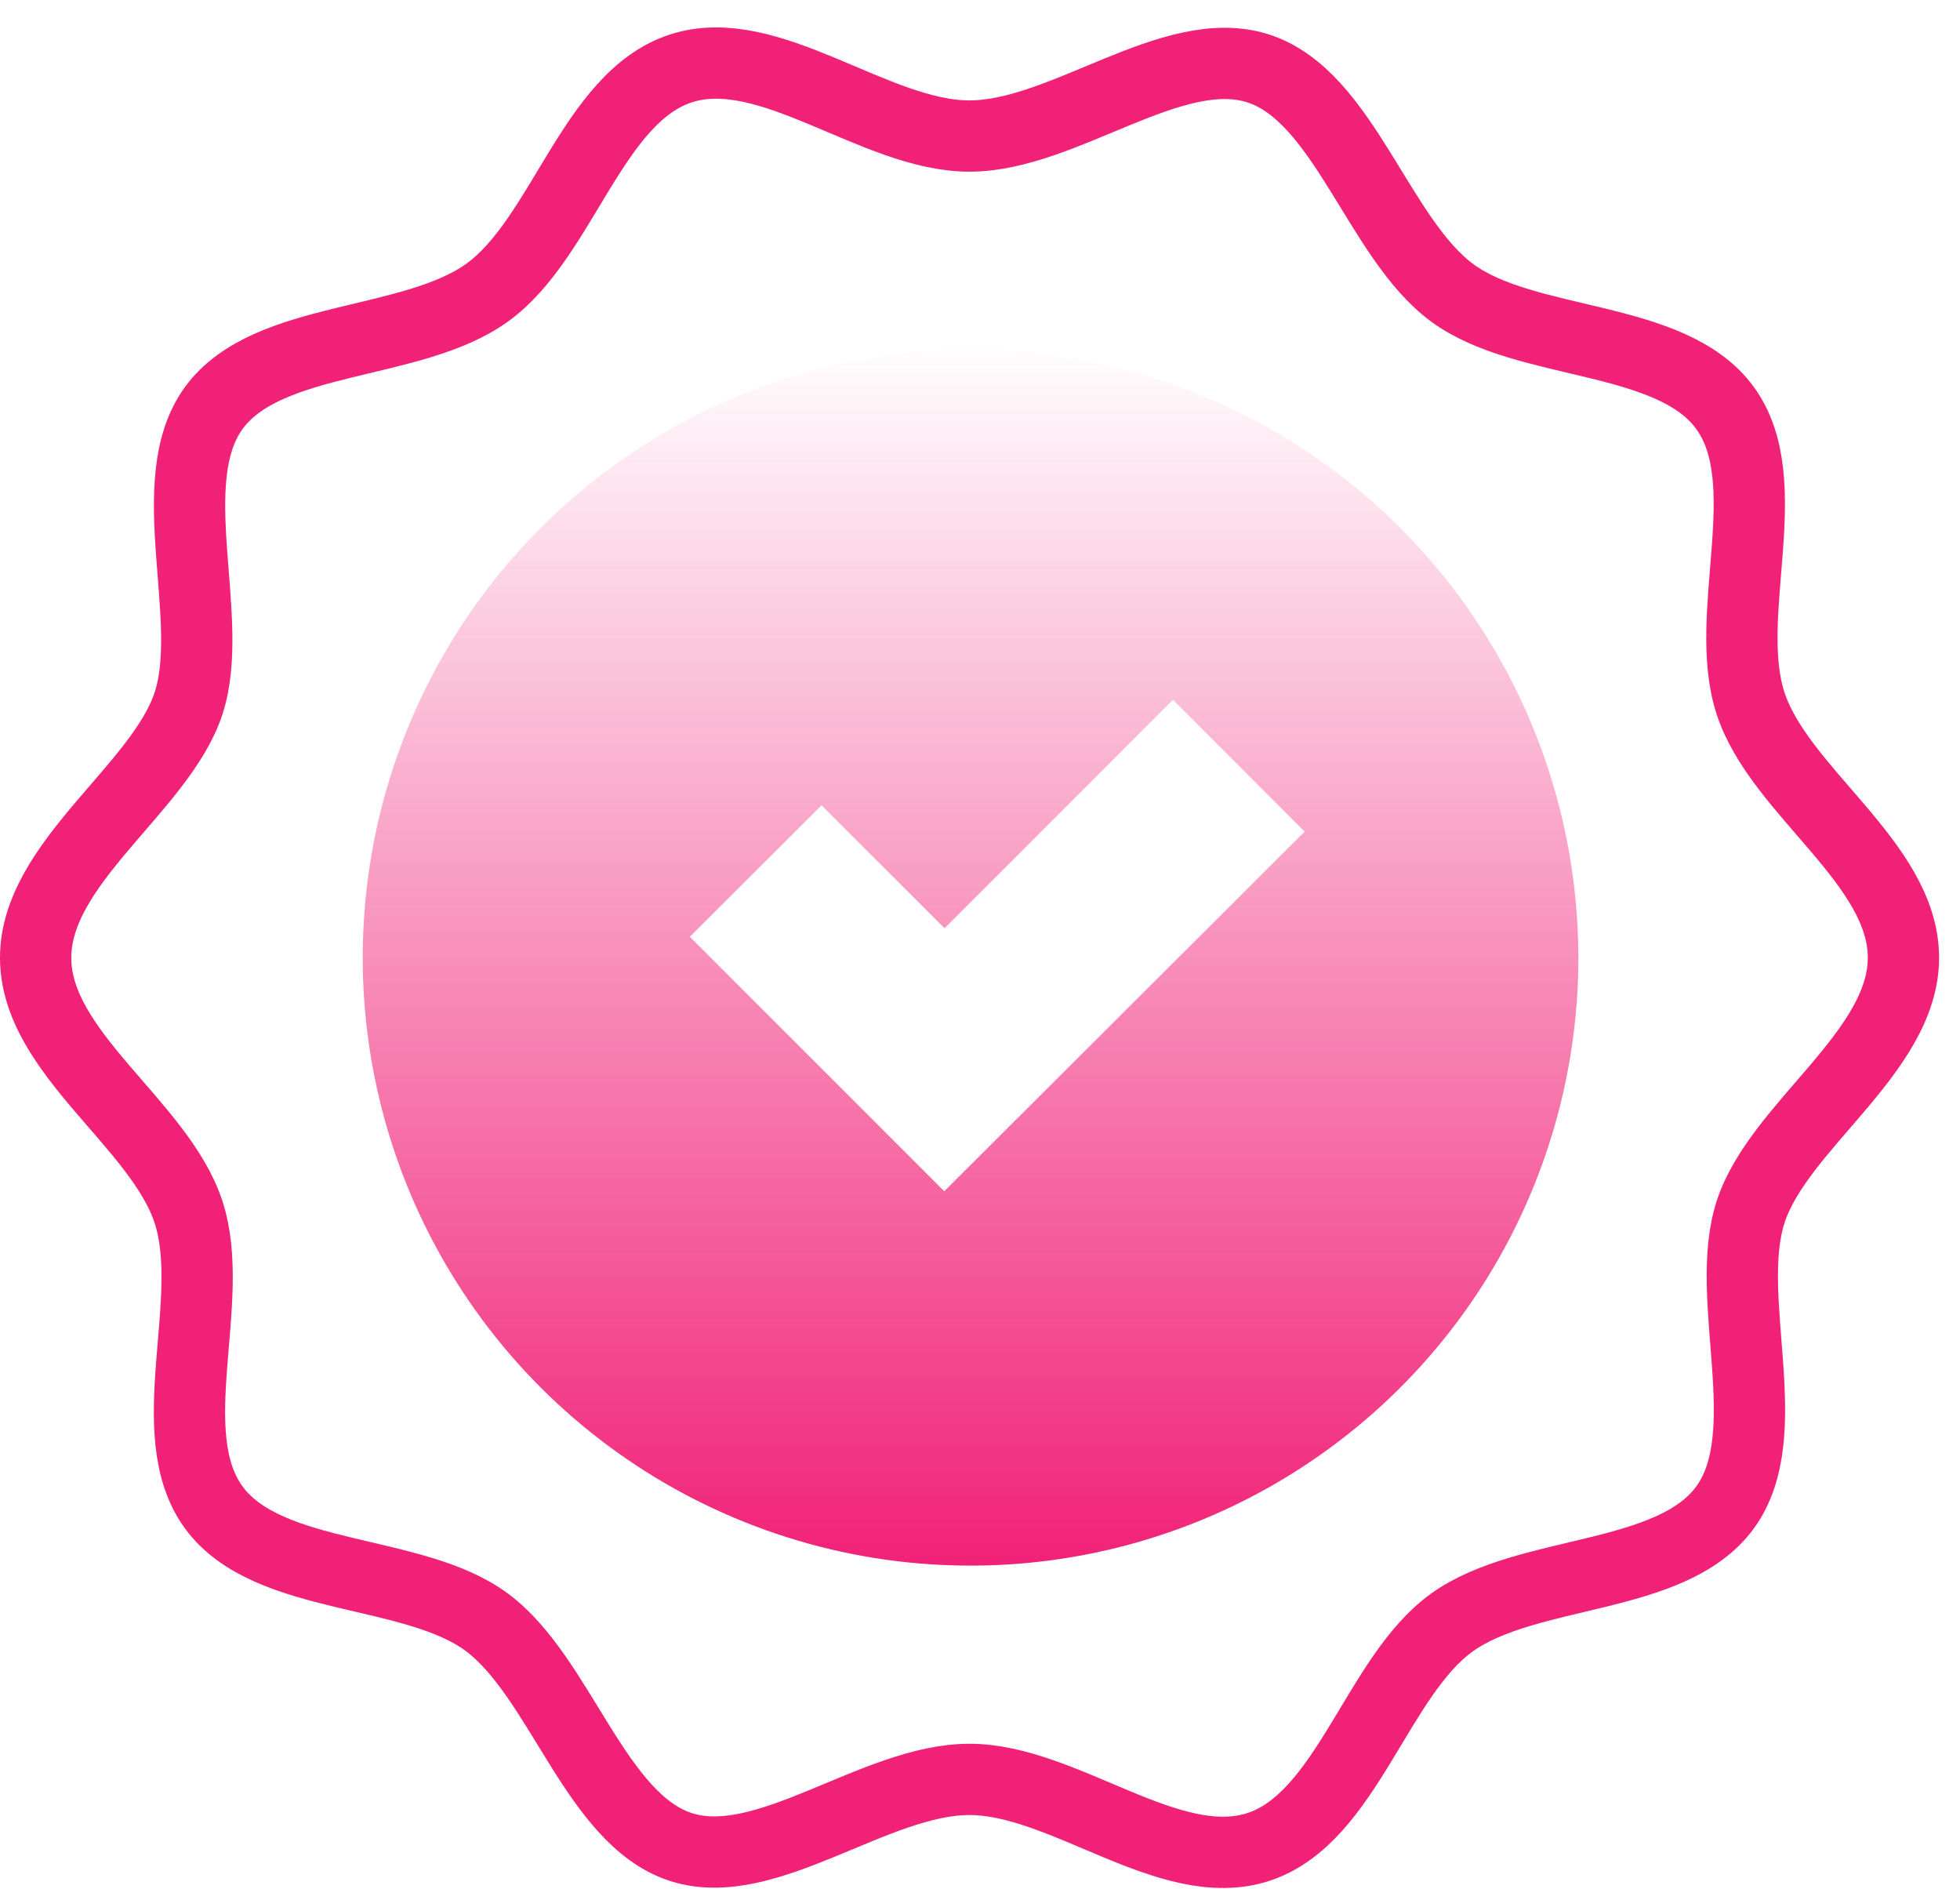
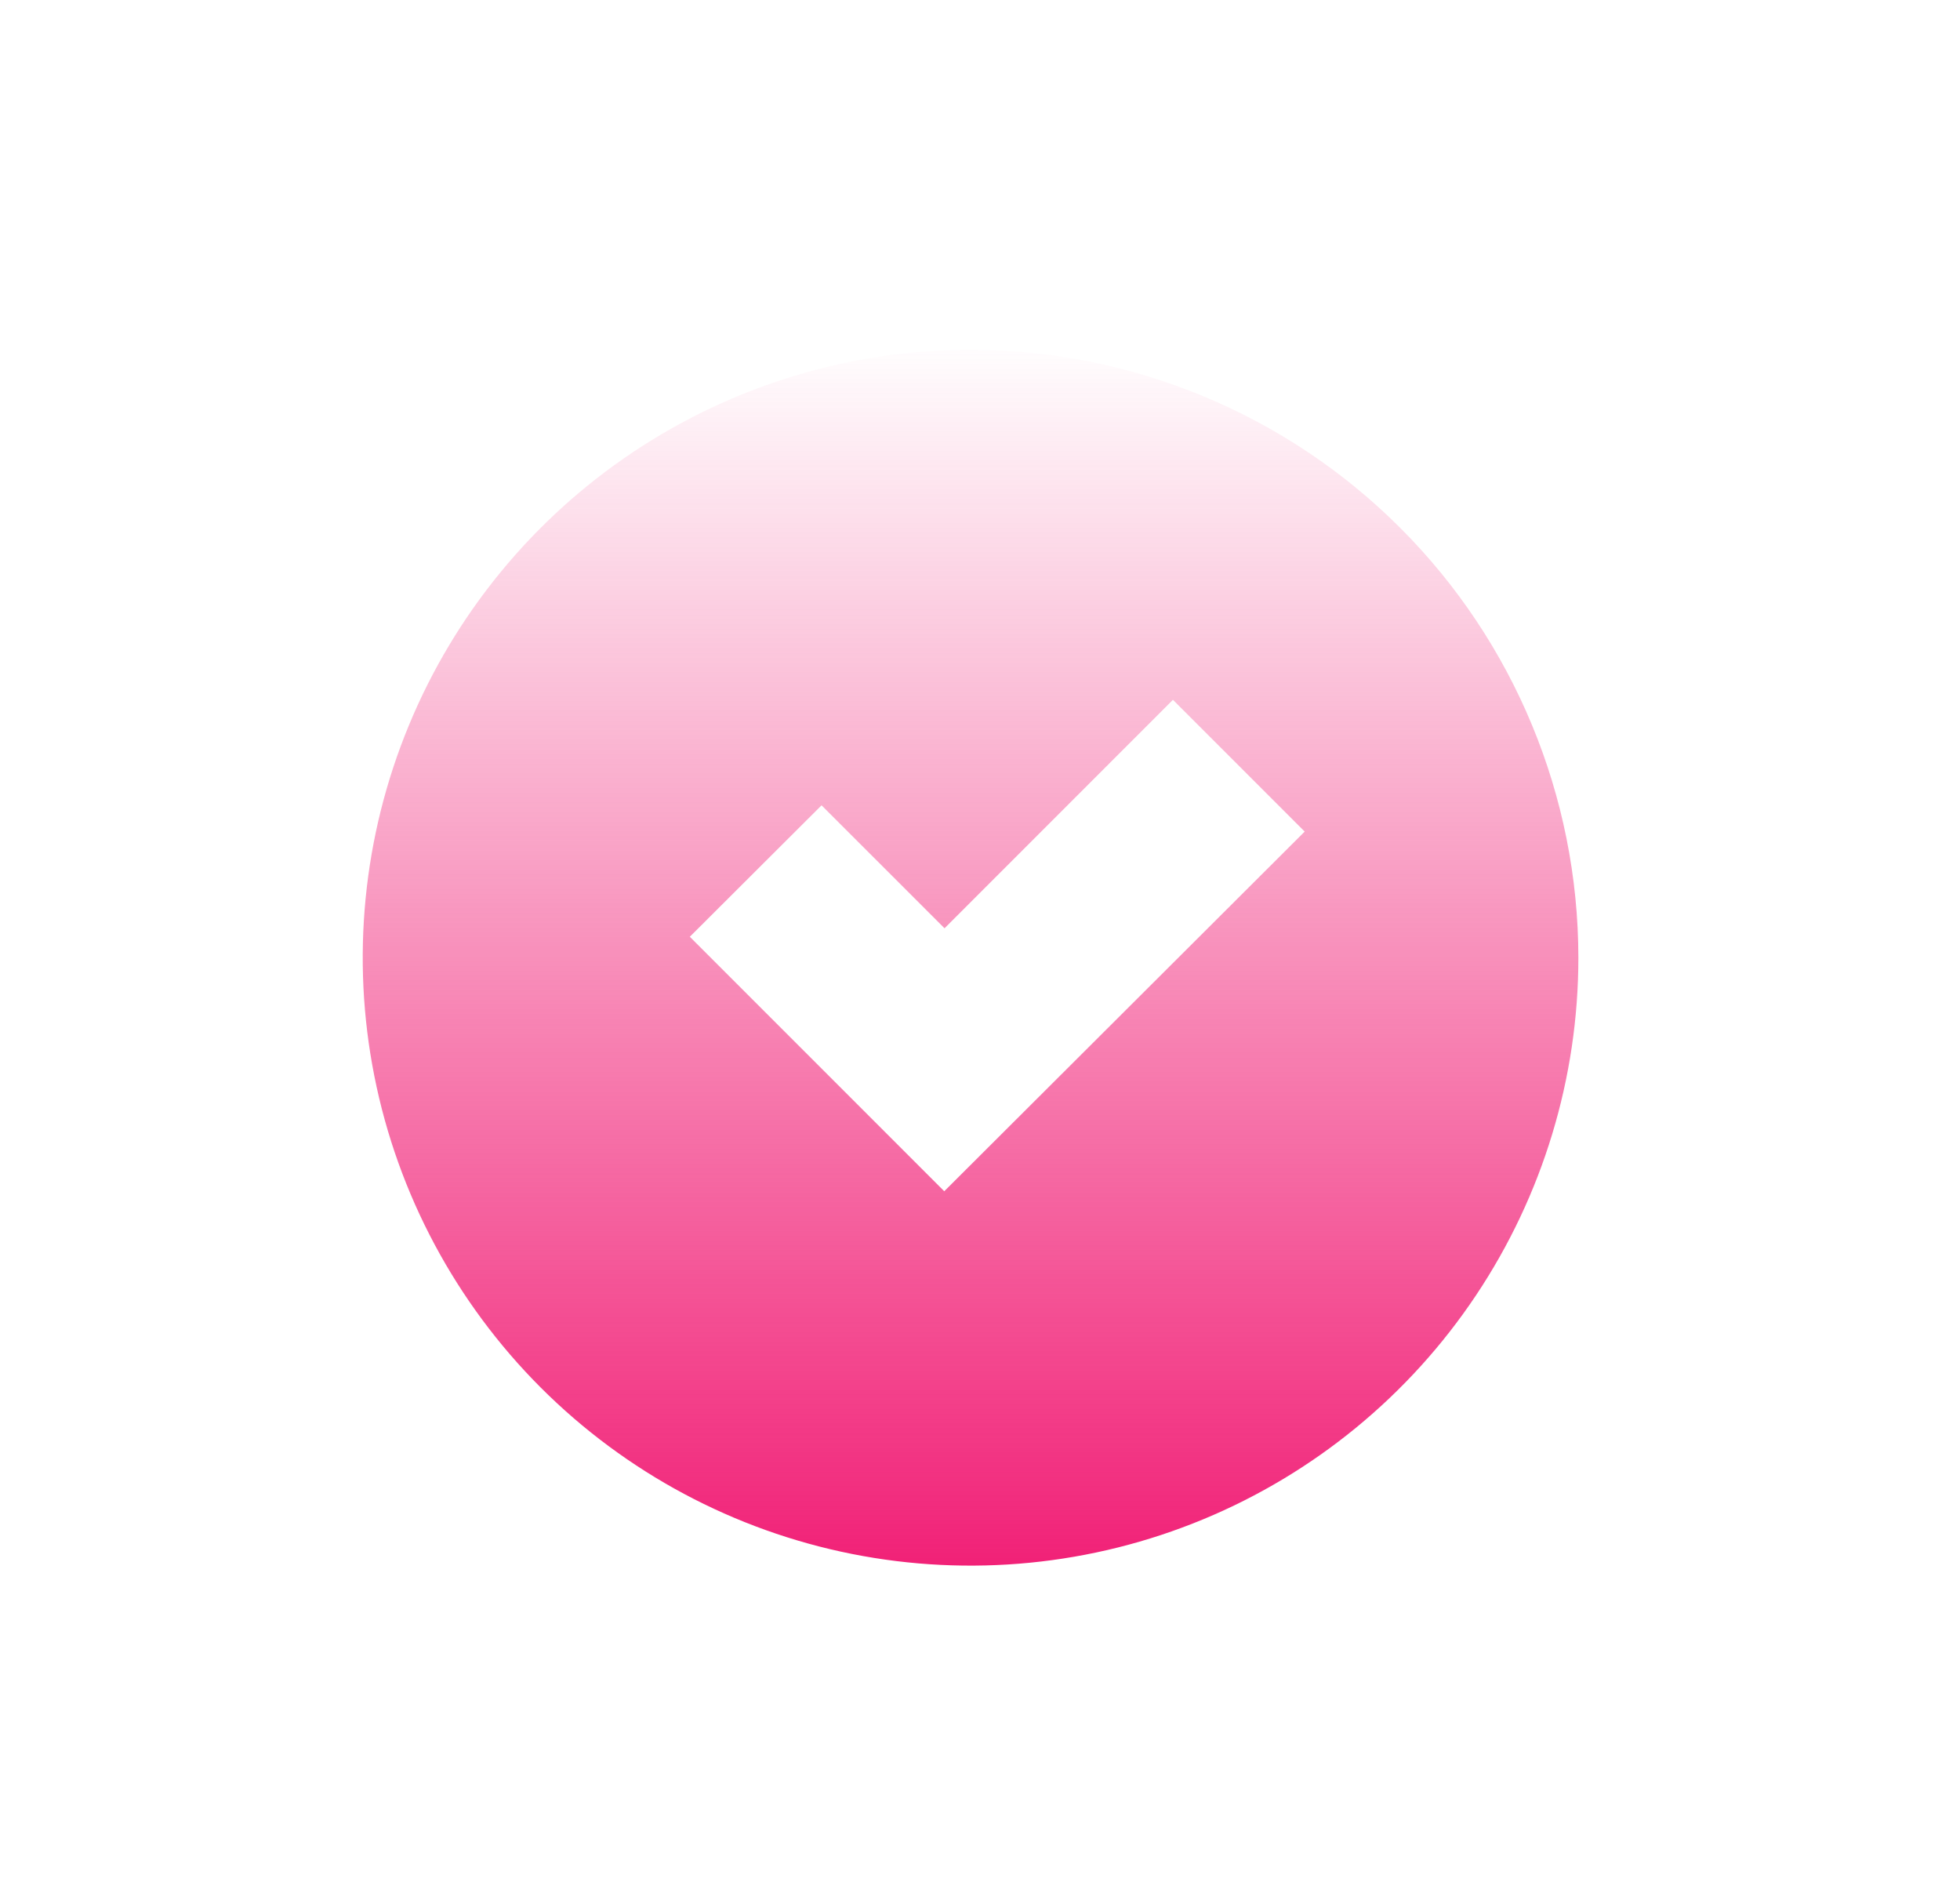
<svg xmlns="http://www.w3.org/2000/svg" width="55" height="53" viewBox="0 0 55 53" fill="none">
-   <path d="M53.413 26.87C53.413 29.527 49.899 31.59 49.122 34.01C48.344 36.429 49.915 40.221 48.408 42.292C46.9 44.362 42.855 44.005 40.744 45.52C38.634 47.036 37.793 51.01 35.31 51.819C32.827 52.628 29.86 49.923 27.203 49.923C24.545 49.923 21.499 52.597 19.103 51.819C16.707 51.042 15.732 47.059 13.669 45.52C11.606 43.981 7.521 44.378 5.998 42.292C4.475 40.205 6.101 36.493 5.292 34.01C4.483 31.527 1 29.543 1 26.87C1 24.197 4.514 22.11 5.292 19.73C6.069 17.35 4.498 13.511 5.998 11.448C7.497 9.386 11.551 9.735 13.669 8.211C15.787 6.688 16.62 2.73 19.103 1.921C21.586 1.111 24.553 3.817 27.203 3.817C29.852 3.817 32.907 1.143 35.31 1.921C37.714 2.698 38.674 6.68 40.744 8.211C42.815 9.743 46.892 9.362 48.408 11.448C49.923 13.534 48.312 17.247 49.122 19.73C49.931 22.213 53.413 24.212 53.413 26.87Z" stroke="#F12177" stroke-width="2" stroke-linecap="round" stroke-linejoin="round" />
  <path d="M27.235 9.813C23.861 9.813 20.564 10.814 17.759 12.688C14.954 14.562 12.768 17.226 11.477 20.342C10.186 23.459 9.848 26.888 10.506 30.197C11.164 33.505 12.789 36.544 15.174 38.93C17.559 41.315 20.599 42.94 23.907 43.598C27.216 44.256 30.645 43.918 33.761 42.627C36.878 41.336 39.542 39.15 41.416 36.345C43.29 33.54 44.291 30.243 44.291 26.869C44.288 22.347 42.491 18.009 39.293 14.811C36.094 11.613 31.757 9.816 27.235 9.813ZM26.497 33.422L19.357 26.282L23.054 22.594L26.505 26.044L32.914 19.634L36.611 23.331L26.497 33.422Z" fill="url(#paint0_linear)" />
  <defs>
    <linearGradient id="paint0_linear" x1="10.178" y1="9.813" x2="10.178" y2="43.925" gradientUnits="userSpaceOnUse">
      <stop stop-color="#F12177" stop-opacity="0.01" />
      <stop offset="1" stop-color="#F12177" />
    </linearGradient>
  </defs>
</svg>